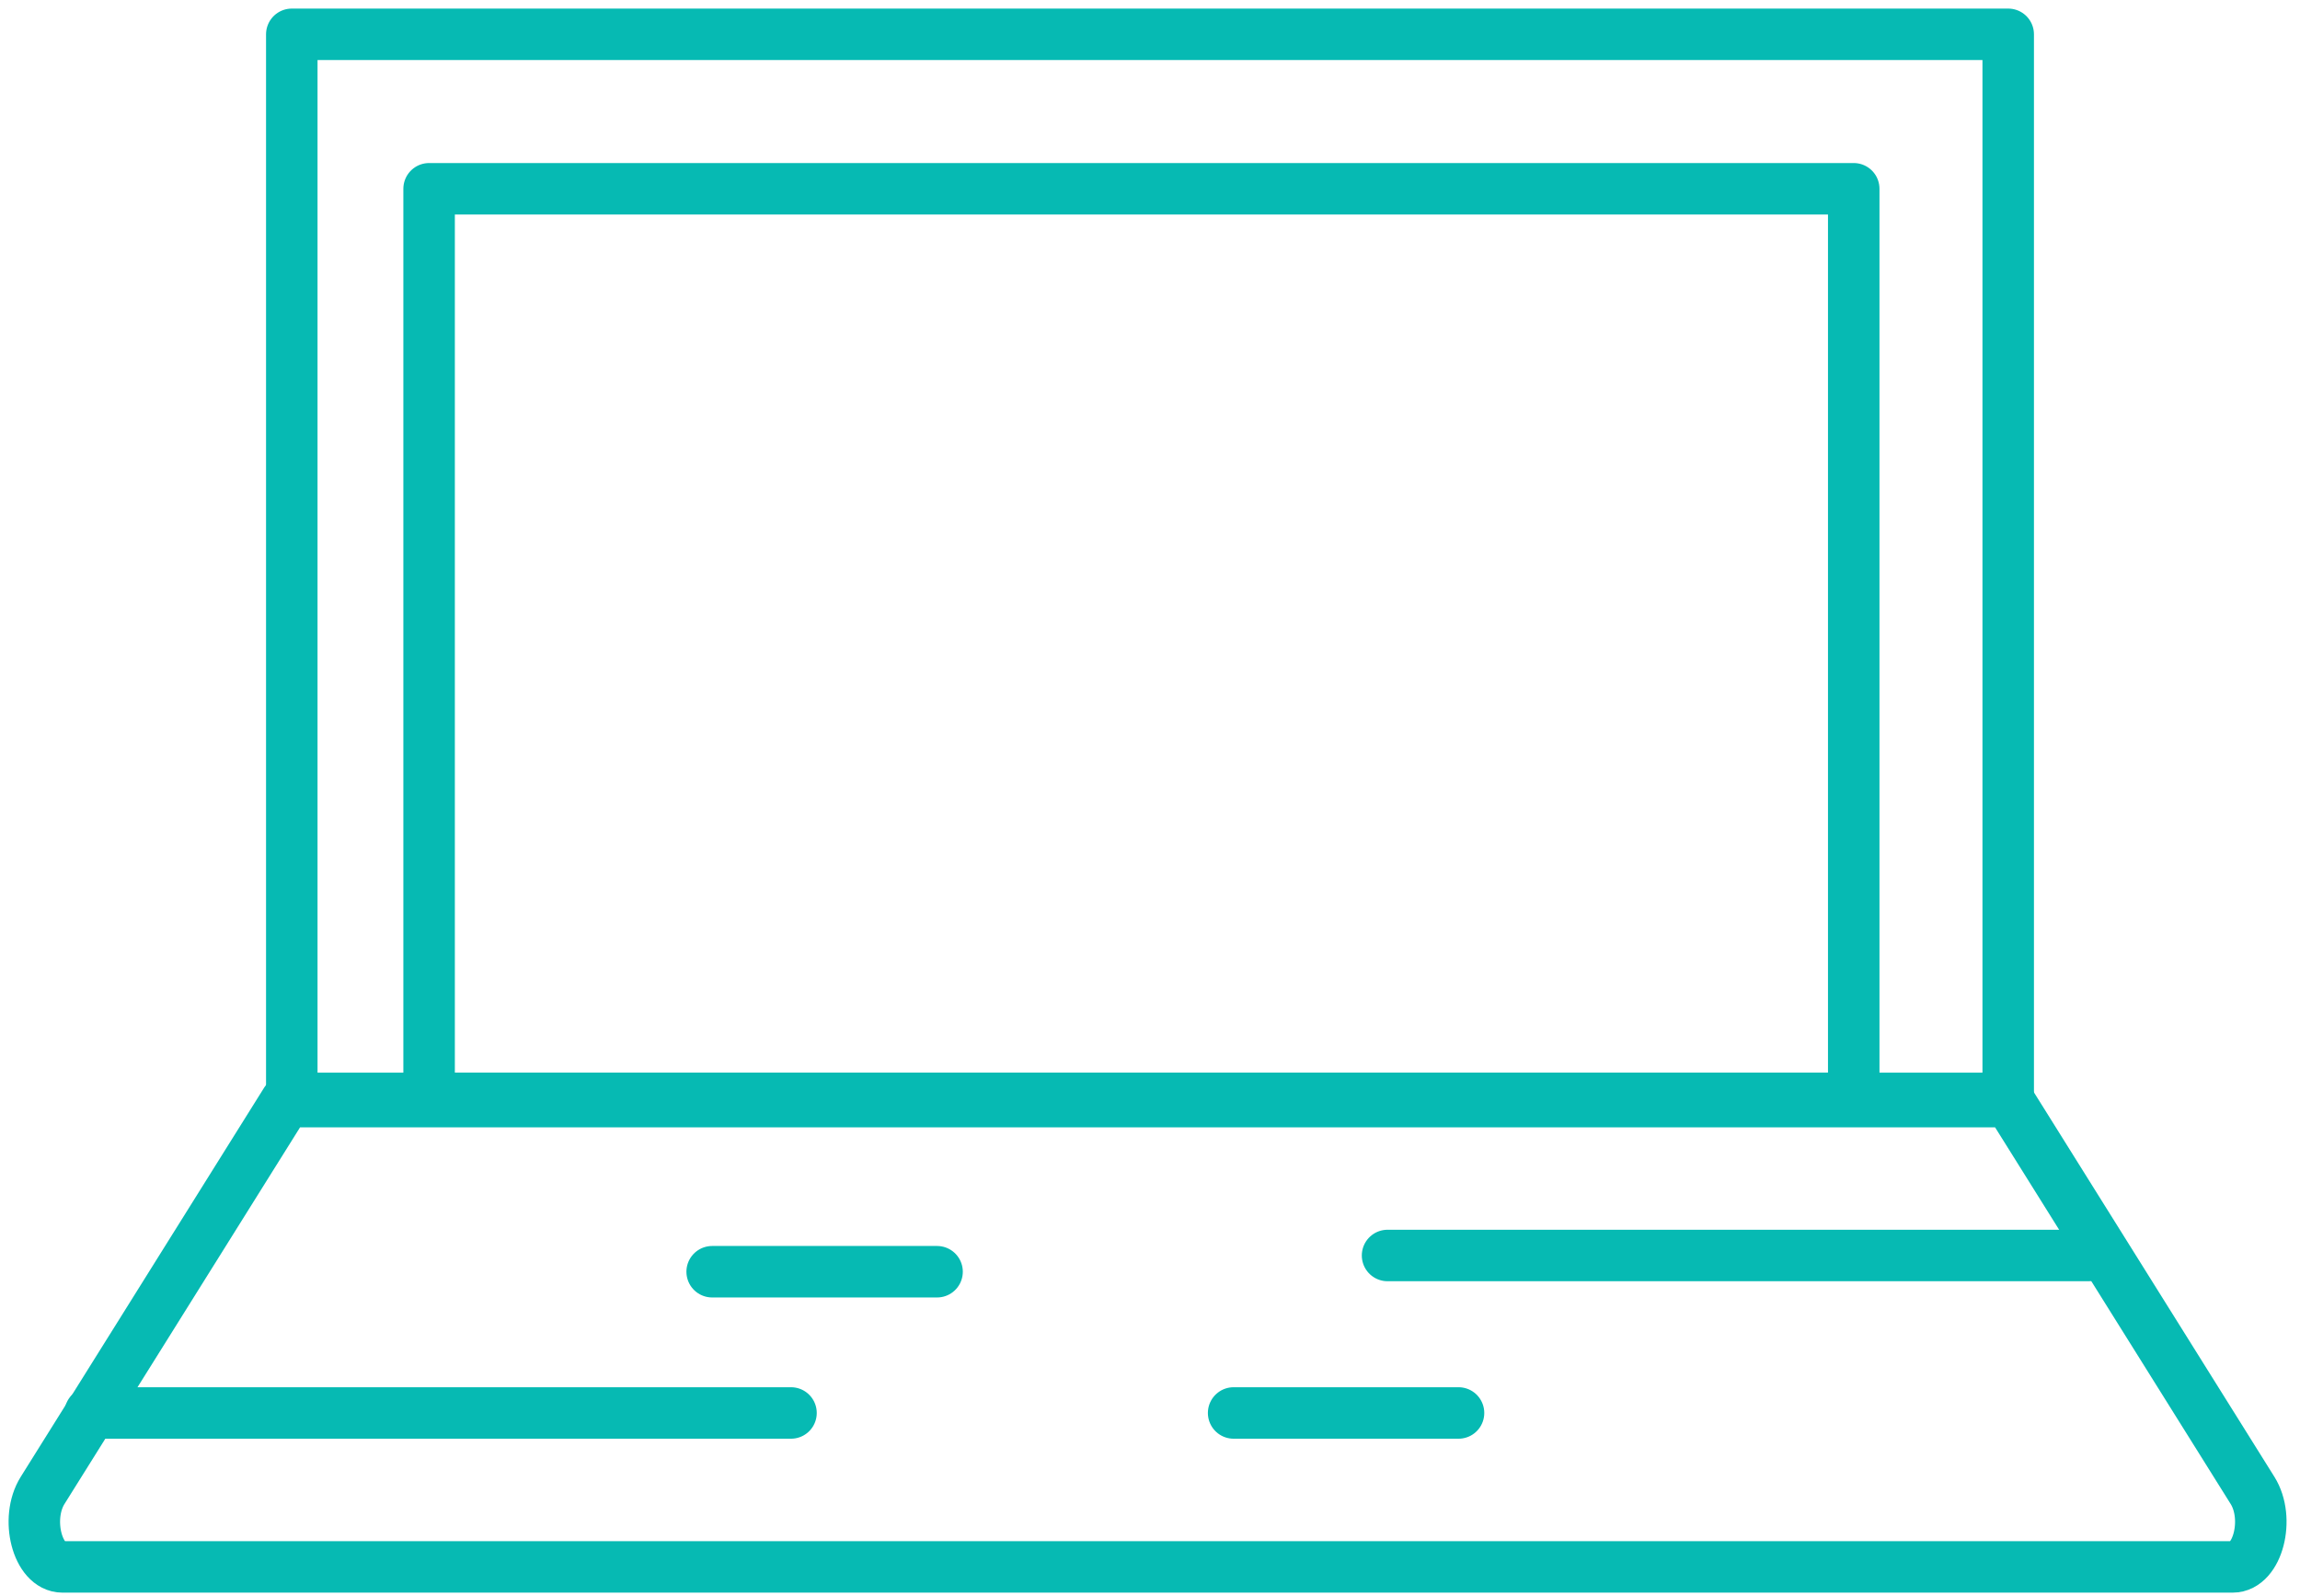
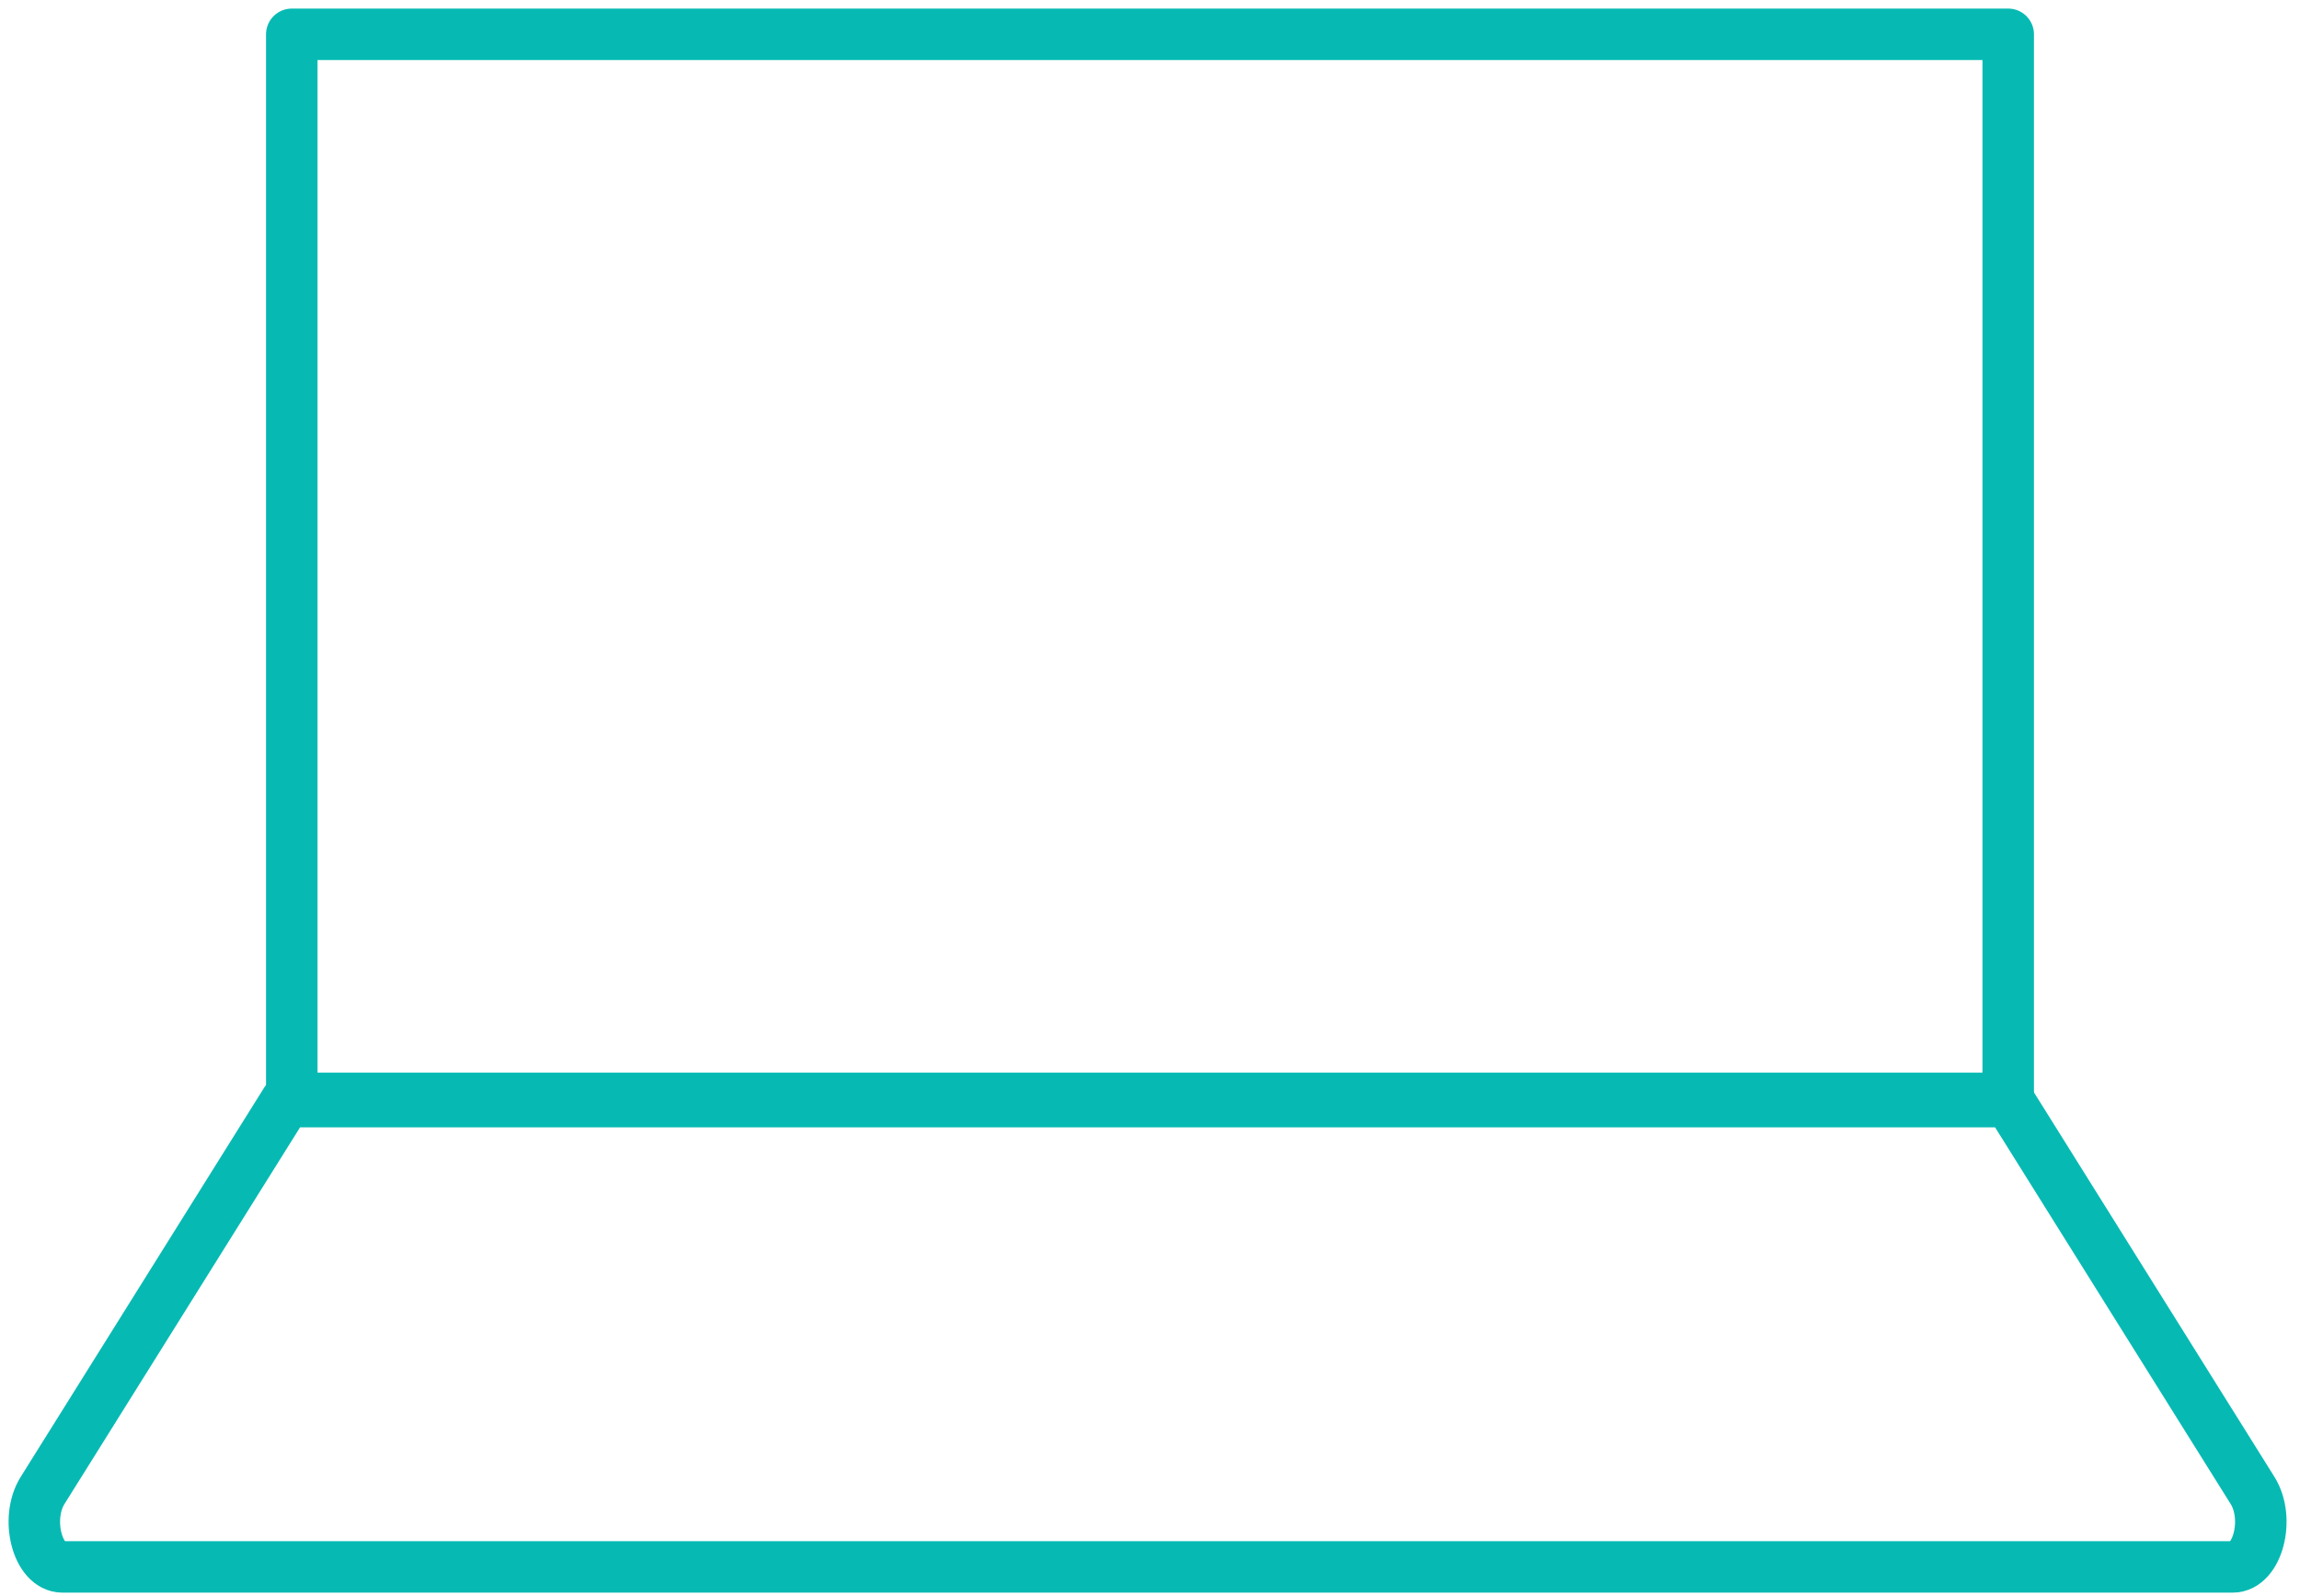
<svg xmlns="http://www.w3.org/2000/svg" width="134px" height="93px" viewBox="0 0 134 93" version="1.1">
  <title>AA2F57F6-4A84-47E0-8660-6E0EACCCF0CE</title>
  <g id="Desktop" stroke="none" stroke-width="1" fill="none" fill-rule="evenodd" stroke-linecap="round" stroke-linejoin="round">
    <g id="14_1_Resources_Financial_Support" transform="translate(-243, -870)" stroke="#06BAB3" stroke-width="3">
      <g id="laptop" transform="translate(245, 872)">
        <polygon id="Stroke-1" points="15 62 115 62 115 0 15 0" />
-         <polygon id="Stroke-3" points="23 62 106 62 106 9 23 9" />
        <g id="Group-14" transform="translate(0, 62)">
          <path d="M115.066,0.187 L64.859,0.187 L50.498,0.187 L14.651,0.187 L0.482,22.844 C-0.547,24.488 0.182,27.3 1.637,27.3 L50.498,27.3 L64.859,27.3 L128.08,27.3 C129.535,27.3 130.264,24.488 129.235,22.844 L115.066,0.187 Z" id="Stroke-4" />
-           <line x1="119.671" y1="9.155" x2="78.84" y2="9.155" id="Stroke-6" />
-           <line x1="44.085" y1="18.331" x2="3.256" y2="18.331" id="Stroke-8" />
-           <line x1="39.491" y1="10.101" x2="52.594" y2="10.101" id="Stroke-10" />
-           <line x1="69.872" y1="18.331" x2="82.975" y2="18.331" id="Stroke-12" />
        </g>
      </g>
    </g>
  </g>
</svg>